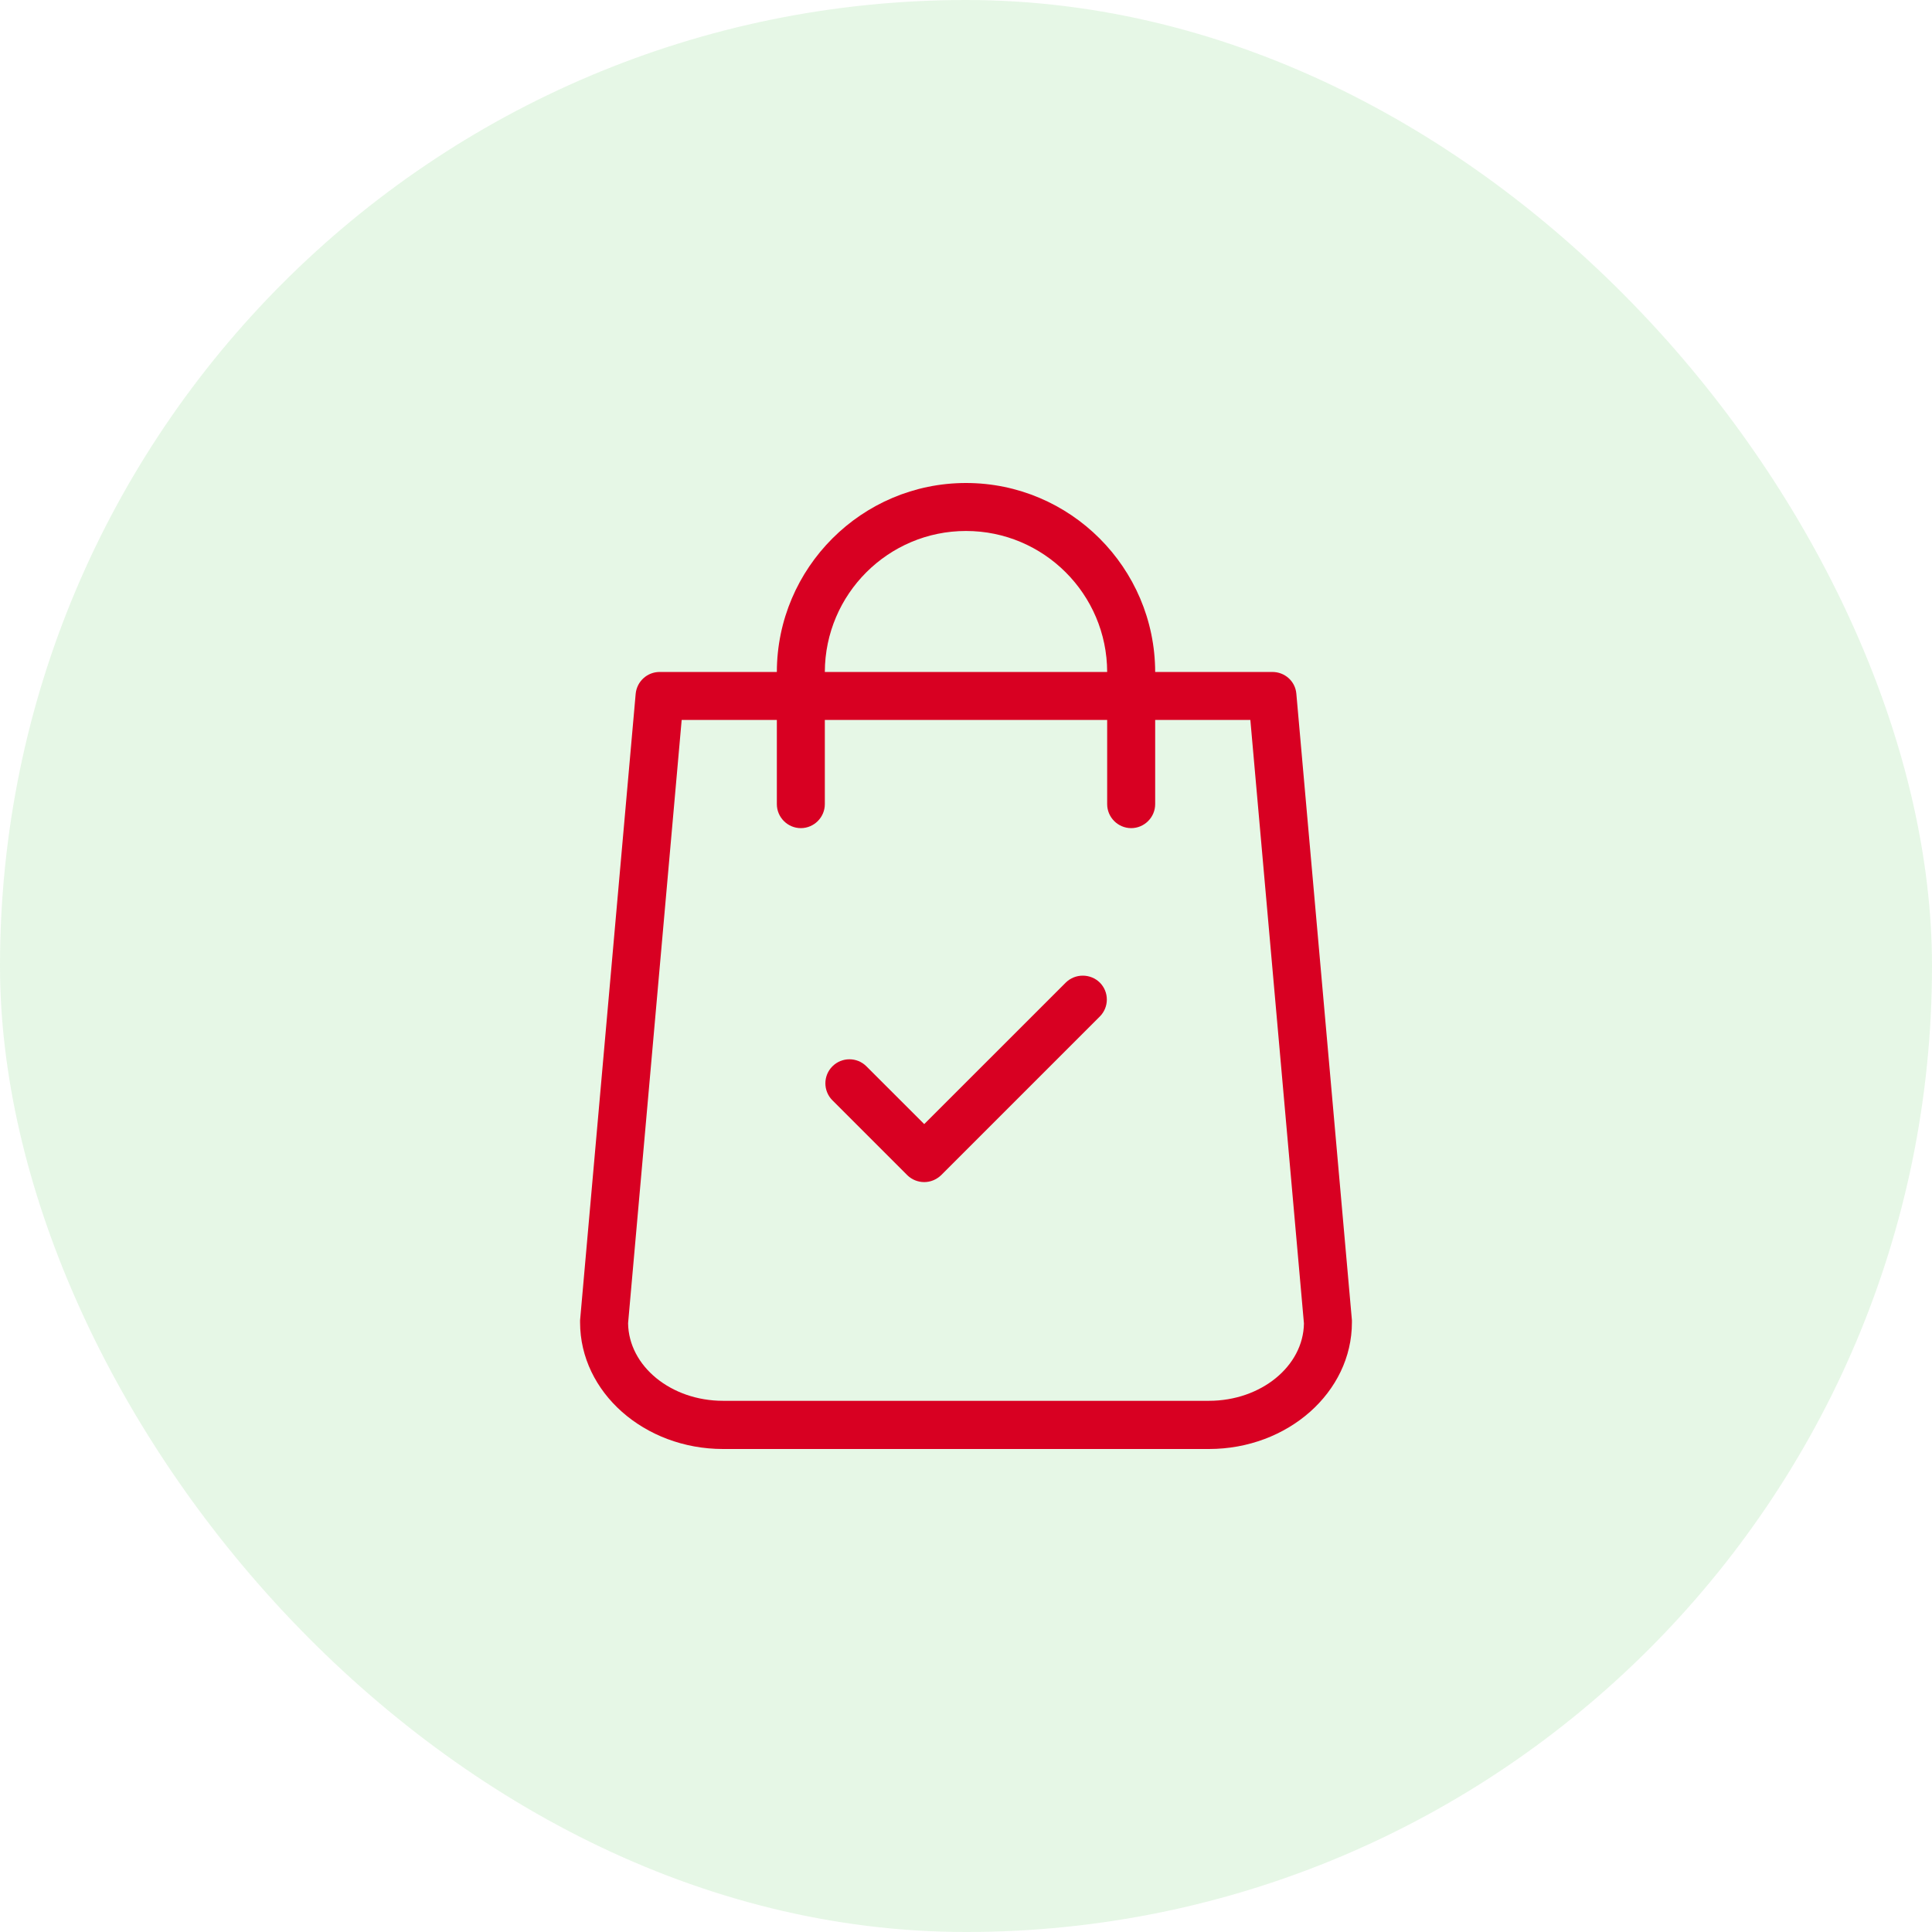
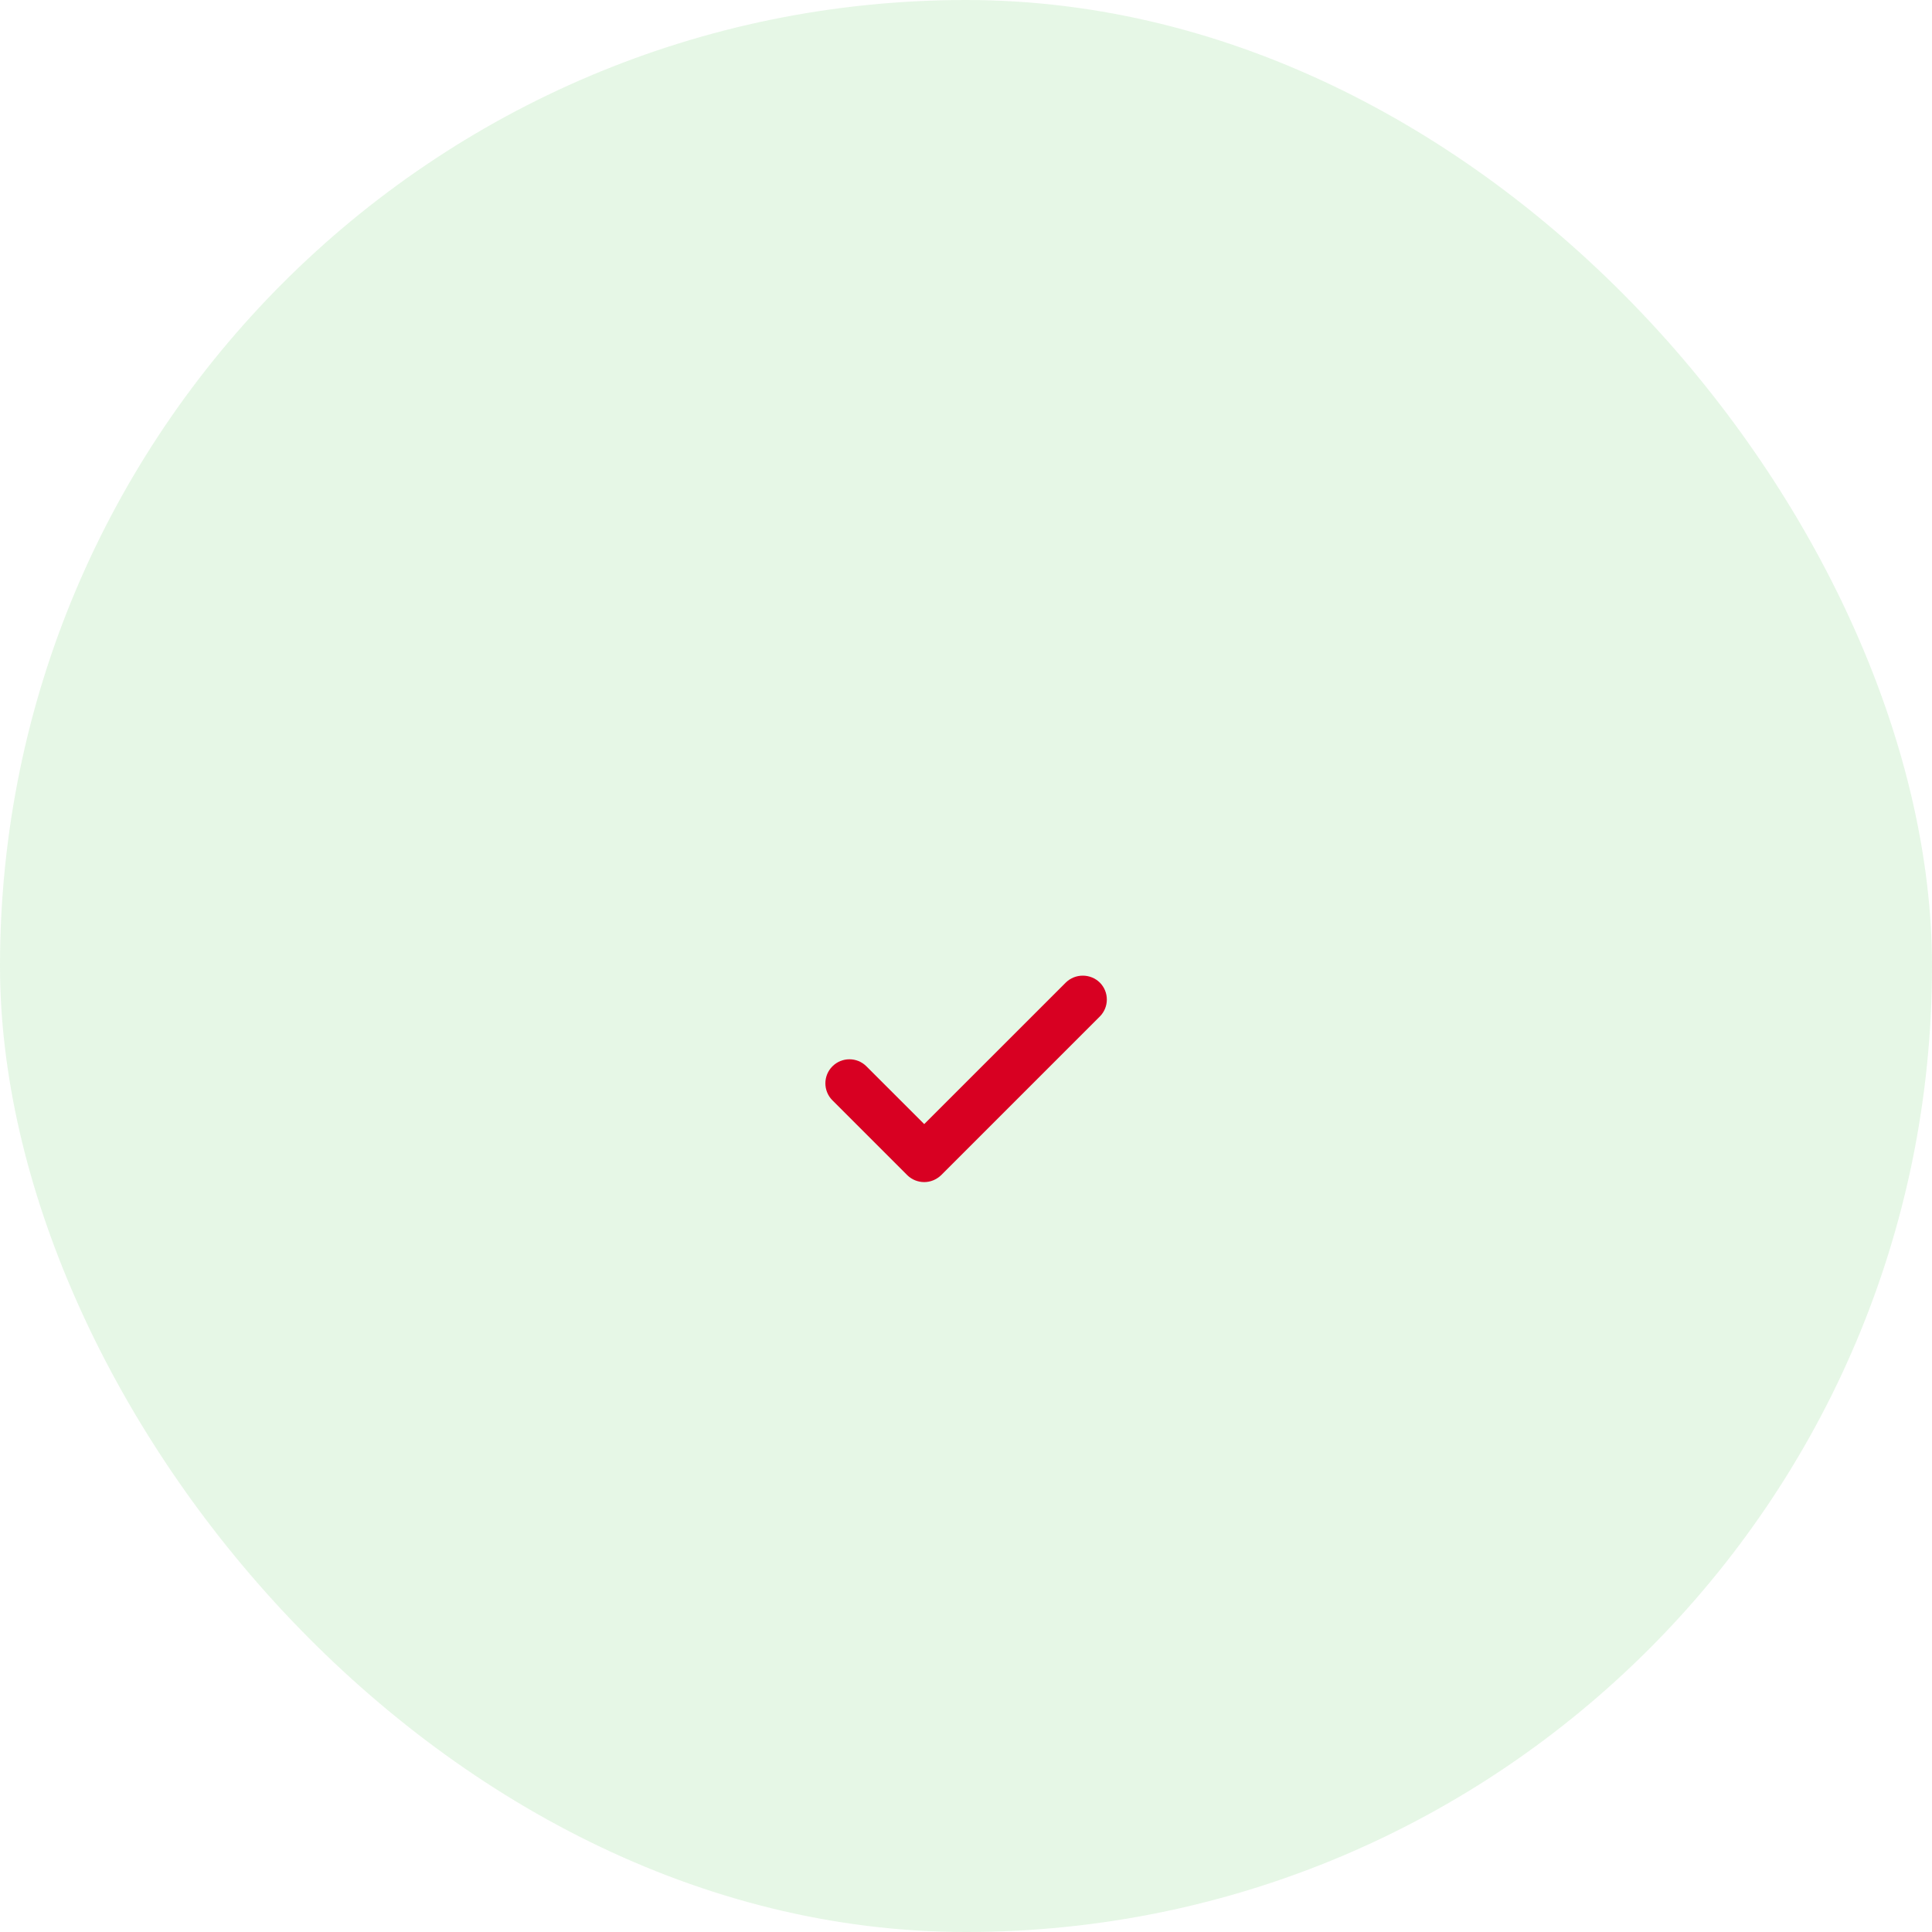
<svg xmlns="http://www.w3.org/2000/svg" width="72" height="72" viewBox="0 0 72 72" fill="none">
  <rect width="72" height="72" rx="36" fill="#00B307" fill-opacity="0.1" />
-   <path d="M50.382 49.201L48.311 25.854C48.273 25.392 47.886 25.042 47.417 25.042H43.05C43.042 21.16 39.883 18 36 18C32.118 18 28.958 21.16 28.951 25.042H24.584C24.122 25.042 23.735 25.392 23.69 25.854L21.618 49.201C21.618 49.231 21.618 49.253 21.618 49.283C21.618 51.884 24.01 54 26.946 54H45.054C47.99 54 50.382 51.884 50.382 49.283C50.382 49.253 50.382 49.231 50.382 49.201ZM36 19.788C38.899 19.788 41.254 22.143 41.261 25.042H30.739C30.747 22.143 33.102 19.788 36 19.788ZM45.054 52.204H26.946C25.009 52.204 23.429 50.915 23.407 49.313L25.404 26.831H28.951V29.968C28.951 30.459 29.353 30.862 29.845 30.862C30.337 30.862 30.739 30.459 30.739 29.968V26.831H41.261V29.968C41.261 30.459 41.664 30.862 42.156 30.862C42.647 30.862 43.05 30.459 43.05 29.968V26.831H46.597L48.594 49.32C48.572 50.915 46.992 52.204 45.054 52.204Z" fill="#D80022" />
  <path d="M39.719 36.617L34.443 41.892L32.289 39.739C31.939 39.389 31.373 39.389 31.022 39.739C30.672 40.089 30.672 40.655 31.022 41.006L33.809 43.793C33.981 43.964 34.212 44.053 34.443 44.053C34.674 44.053 34.897 43.964 35.076 43.793L40.986 37.883C41.336 37.533 41.336 36.967 40.986 36.617C40.635 36.274 40.069 36.274 39.719 36.617Z" fill="#D80022" />
</svg>